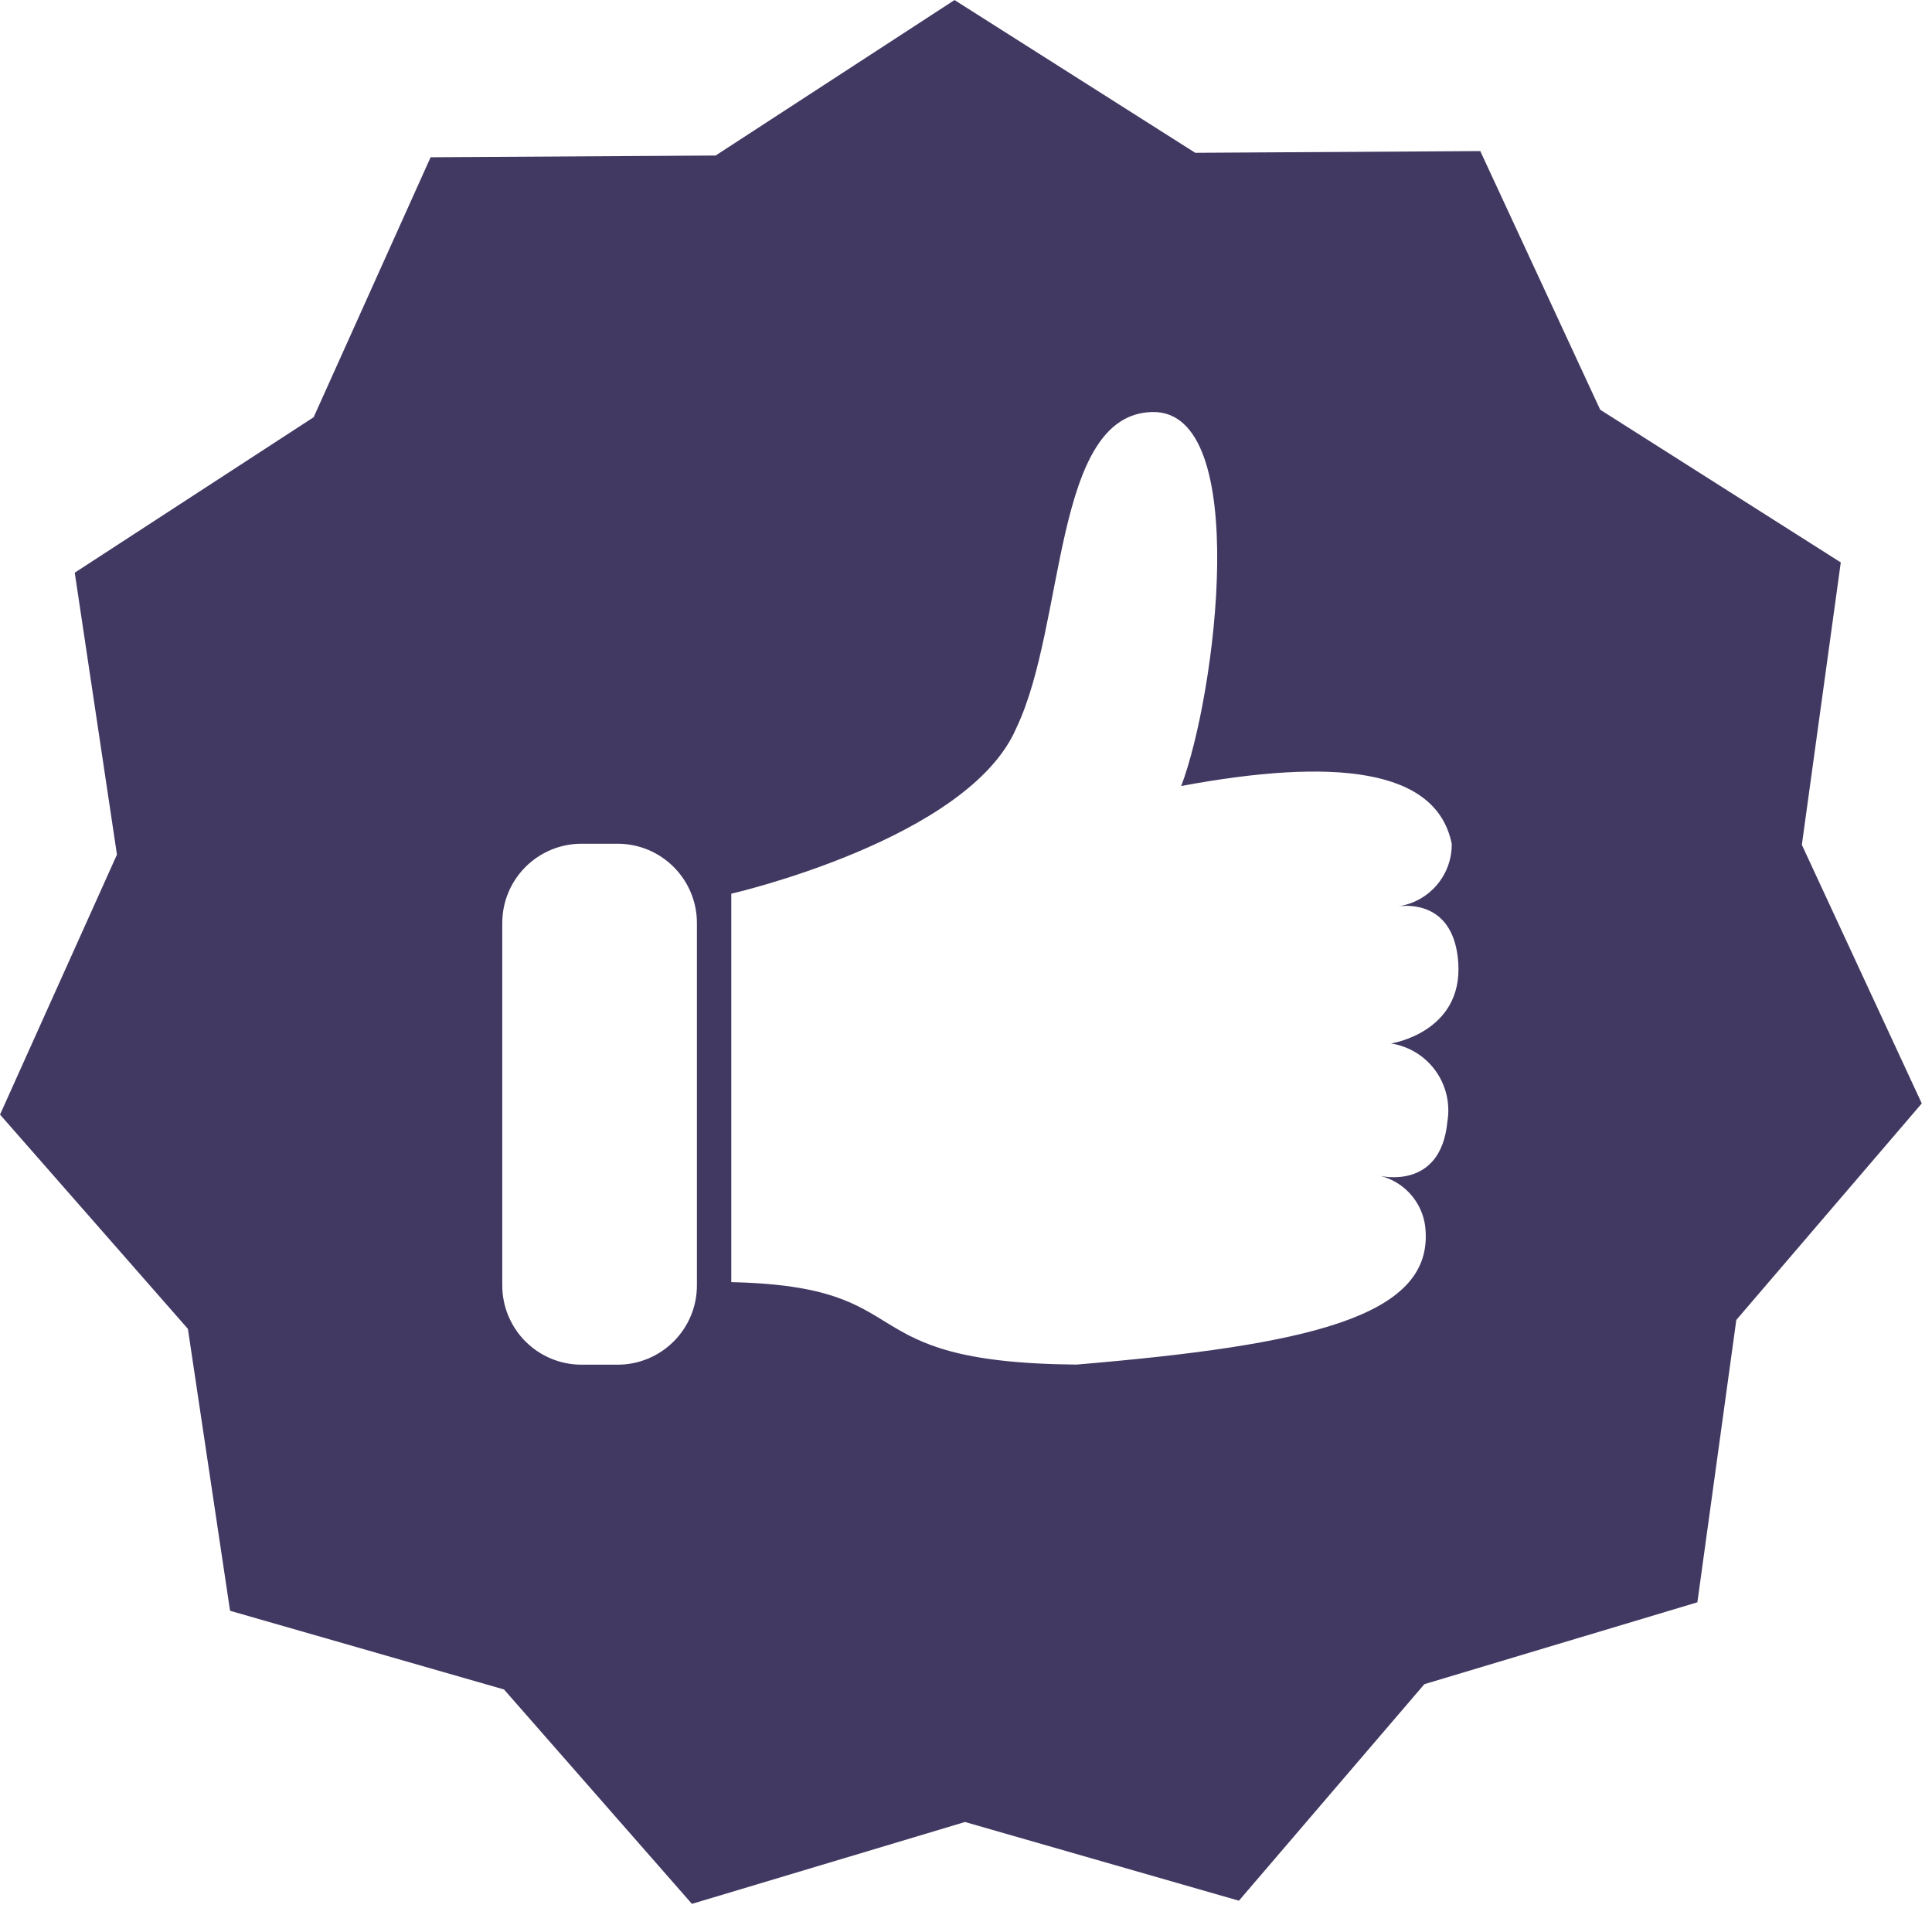
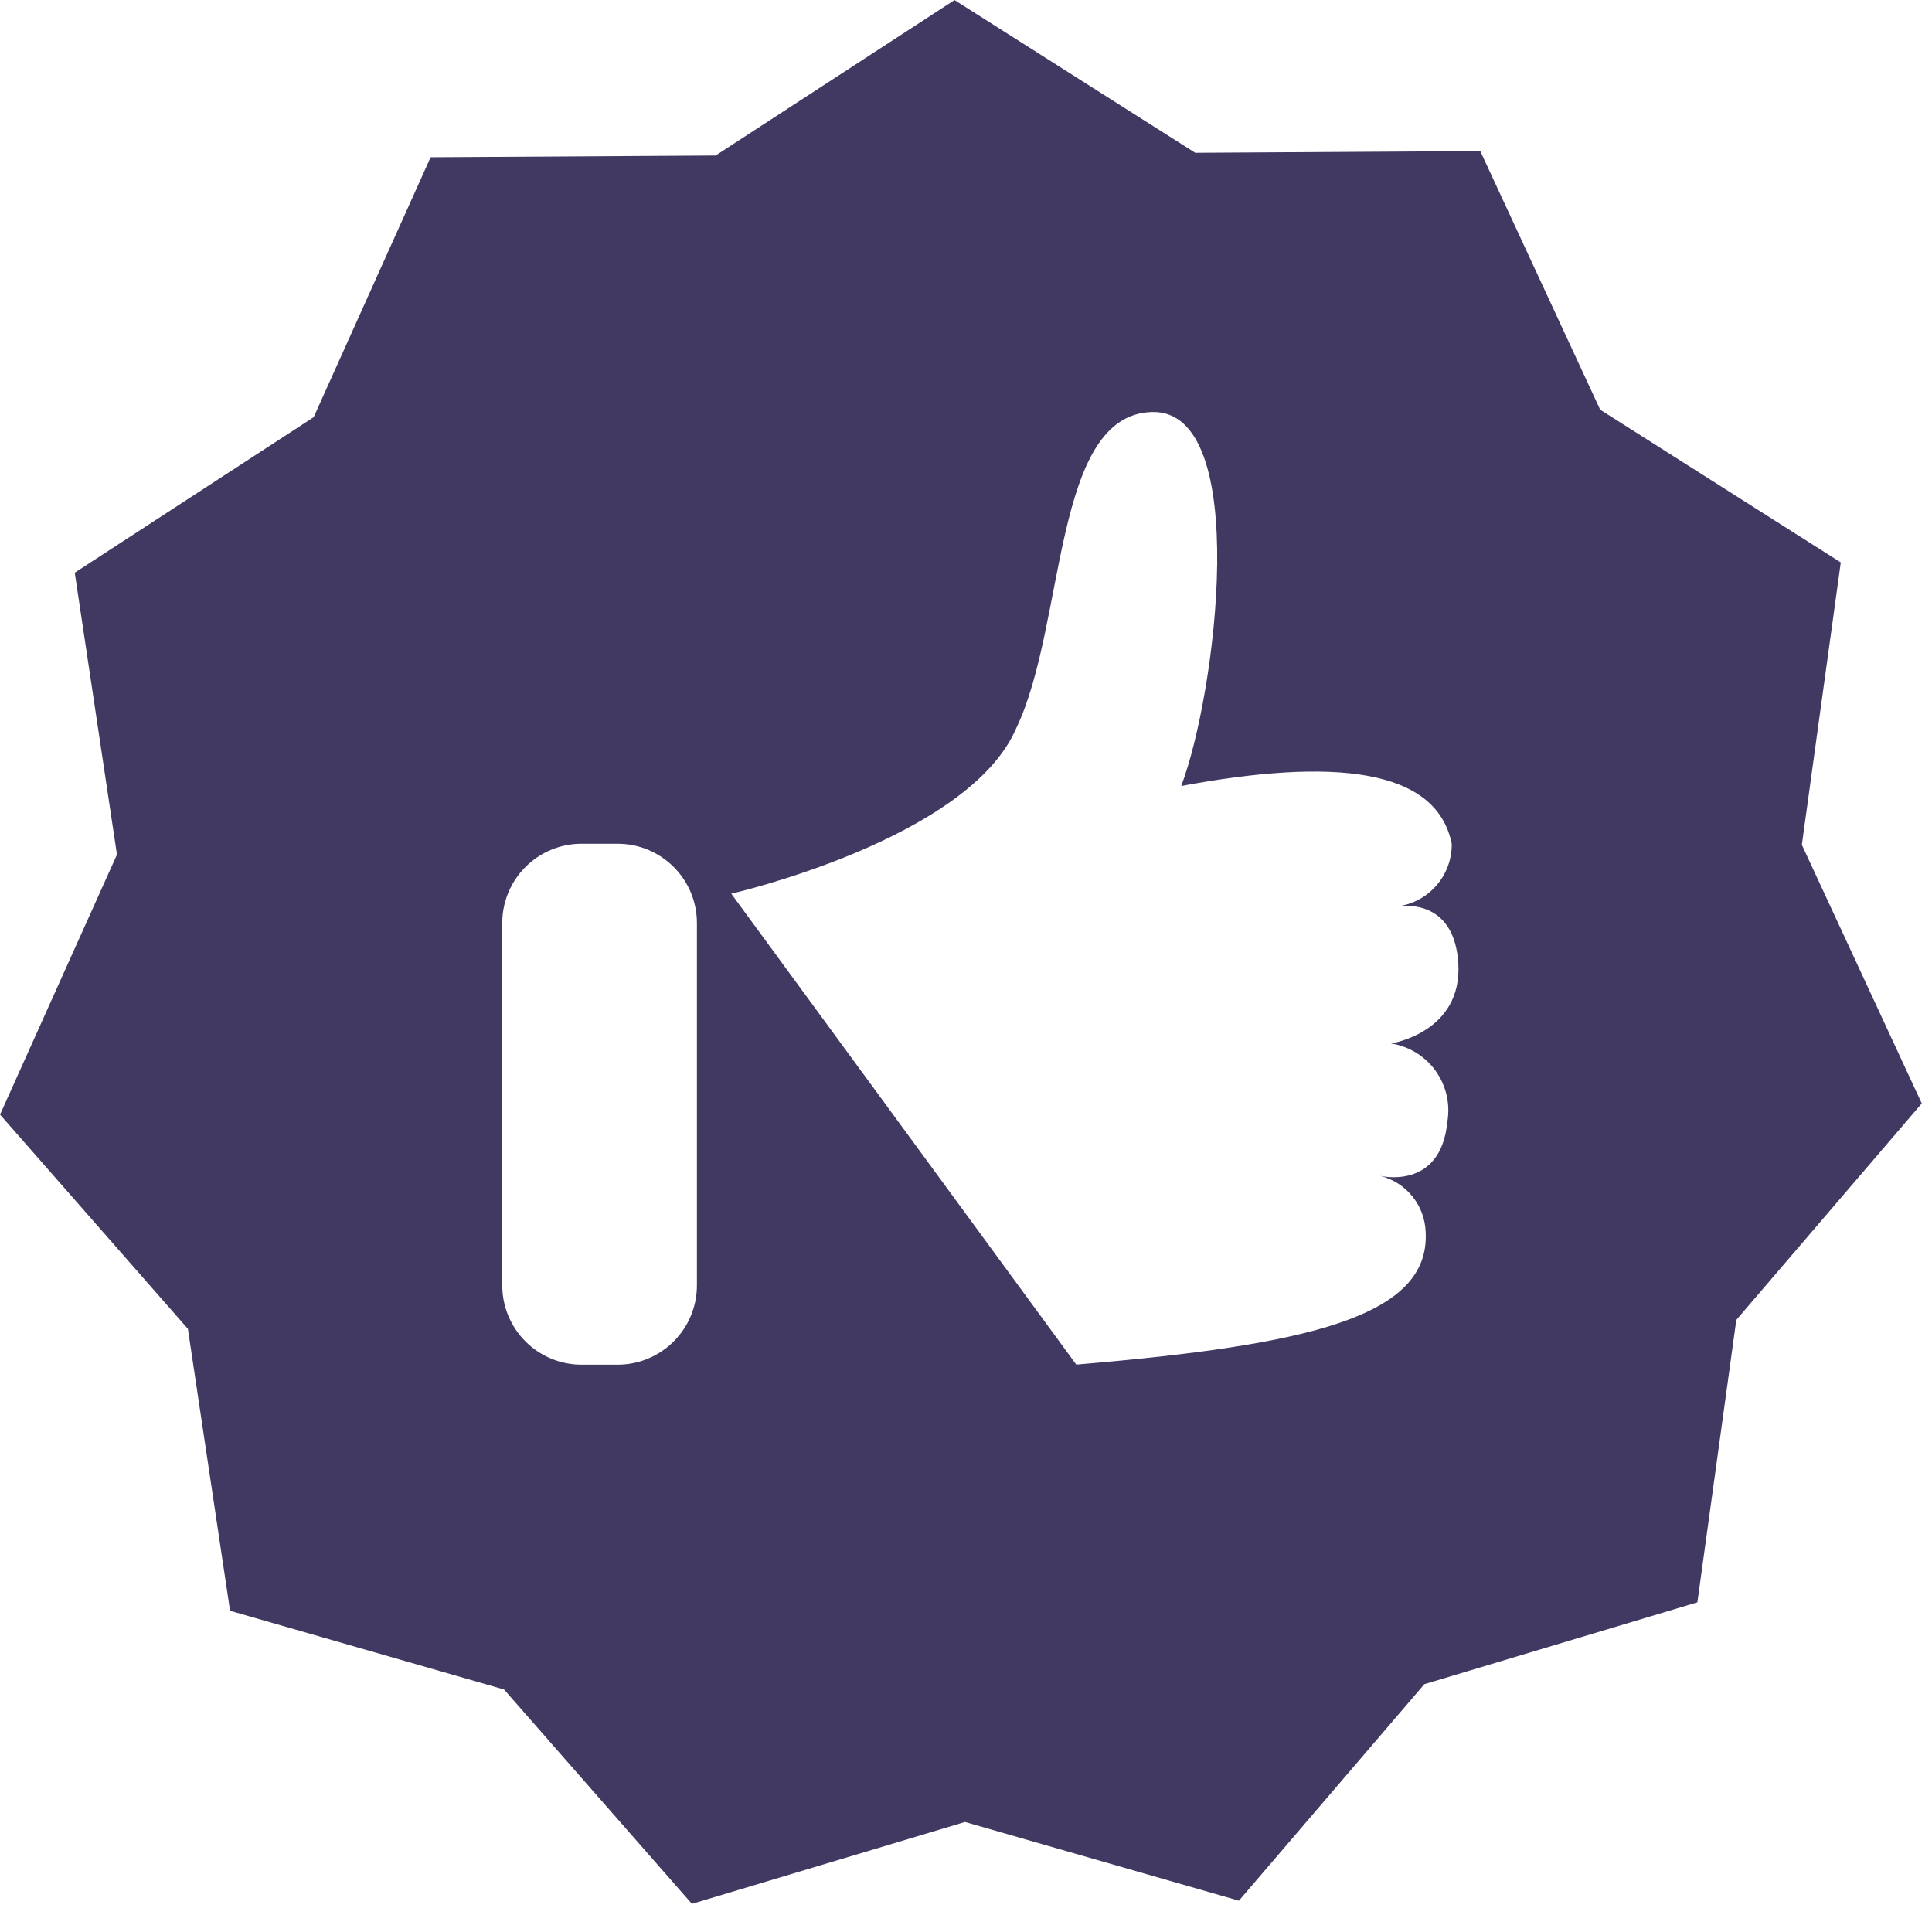
<svg xmlns="http://www.w3.org/2000/svg" width="112px" height="111px" viewBox="0 0 112 111" version="1.1">
  <title>Group</title>
  <g id="Page-1" stroke="none" stroke-width="1" fill="none" fill-rule="evenodd">
    <g id="Group" fill="#423962" fill-rule="nonzero">
-       <path d="M104.455,48.975 L106.712,32.604 L92.764,23.751 L85.813,8.758 L69.289,8.858 L55.335,0.003 L41.485,9.016 L24.963,9.116 L18.183,24.186 L4.333,33.199 L6.78,49.543 L0.002,64.613 L10.892,77.034 L13.337,93.378 L29.219,97.941 L40.111,110.369 L55.941,105.623 L71.821,110.186 L82.571,97.634 L98.399,92.886 L100.656,76.518 L111.407,63.967 L104.455,48.975 Z M40.401,74.512 C40.401,77.053 38.342,79.112 35.801,79.112 L33.717,79.112 C32.497,79.114 31.326,78.629 30.463,77.766 C29.6,76.903 29.115,75.732 29.117,74.512 L29.117,53.512 C29.115,52.292 29.6,51.121 30.463,50.258 C31.326,49.395 32.497,48.91 33.717,48.912 L35.801,48.912 C38.342,48.912 40.401,50.971 40.401,53.512 L40.401,74.512 Z M83.906,65.018 C83.528,69.043 80.006,68.164 80.006,68.164 C81.52,68.538 82.6,69.874 82.648,71.433 C82.898,76.339 75.848,77.977 62.393,79.107 C48.807,78.981 53.714,74.578 42.393,74.327 L42.393,51.809 C42.393,51.809 56.147,48.663 58.915,42.209 C61.806,36.172 61.015,24.009 66.799,23.885 C72.583,23.761 70.488,40.285 68.476,45.565 C77.281,43.928 83.276,44.516 84.158,48.918 C84.179,50.739 82.843,52.292 81.039,52.543 C81.698,52.452 84.316,52.323 84.539,55.837 C84.791,59.862 80.639,60.491 80.639,60.491 C81.675,60.652 82.604,61.221 83.218,62.071 C83.832,62.922 84.08,63.983 83.907,65.017 L83.906,65.018 Z" id="Path_3" />
+       <path d="M104.455,48.975 L106.712,32.604 L92.764,23.751 L85.813,8.758 L69.289,8.858 L55.335,0.003 L41.485,9.016 L24.963,9.116 L18.183,24.186 L4.333,33.199 L6.78,49.543 L0.002,64.613 L10.892,77.034 L13.337,93.378 L29.219,97.941 L40.111,110.369 L55.941,105.623 L71.821,110.186 L82.571,97.634 L98.399,92.886 L100.656,76.518 L111.407,63.967 L104.455,48.975 Z M40.401,74.512 C40.401,77.053 38.342,79.112 35.801,79.112 L33.717,79.112 C32.497,79.114 31.326,78.629 30.463,77.766 C29.6,76.903 29.115,75.732 29.117,74.512 L29.117,53.512 C29.115,52.292 29.6,51.121 30.463,50.258 C31.326,49.395 32.497,48.91 33.717,48.912 L35.801,48.912 C38.342,48.912 40.401,50.971 40.401,53.512 L40.401,74.512 Z M83.906,65.018 C83.528,69.043 80.006,68.164 80.006,68.164 C81.52,68.538 82.6,69.874 82.648,71.433 C82.898,76.339 75.848,77.977 62.393,79.107 L42.393,51.809 C42.393,51.809 56.147,48.663 58.915,42.209 C61.806,36.172 61.015,24.009 66.799,23.885 C72.583,23.761 70.488,40.285 68.476,45.565 C77.281,43.928 83.276,44.516 84.158,48.918 C84.179,50.739 82.843,52.292 81.039,52.543 C81.698,52.452 84.316,52.323 84.539,55.837 C84.791,59.862 80.639,60.491 80.639,60.491 C81.675,60.652 82.604,61.221 83.218,62.071 C83.832,62.922 84.08,63.983 83.907,65.017 L83.906,65.018 Z" id="Path_3" />
    </g>
  </g>
</svg>